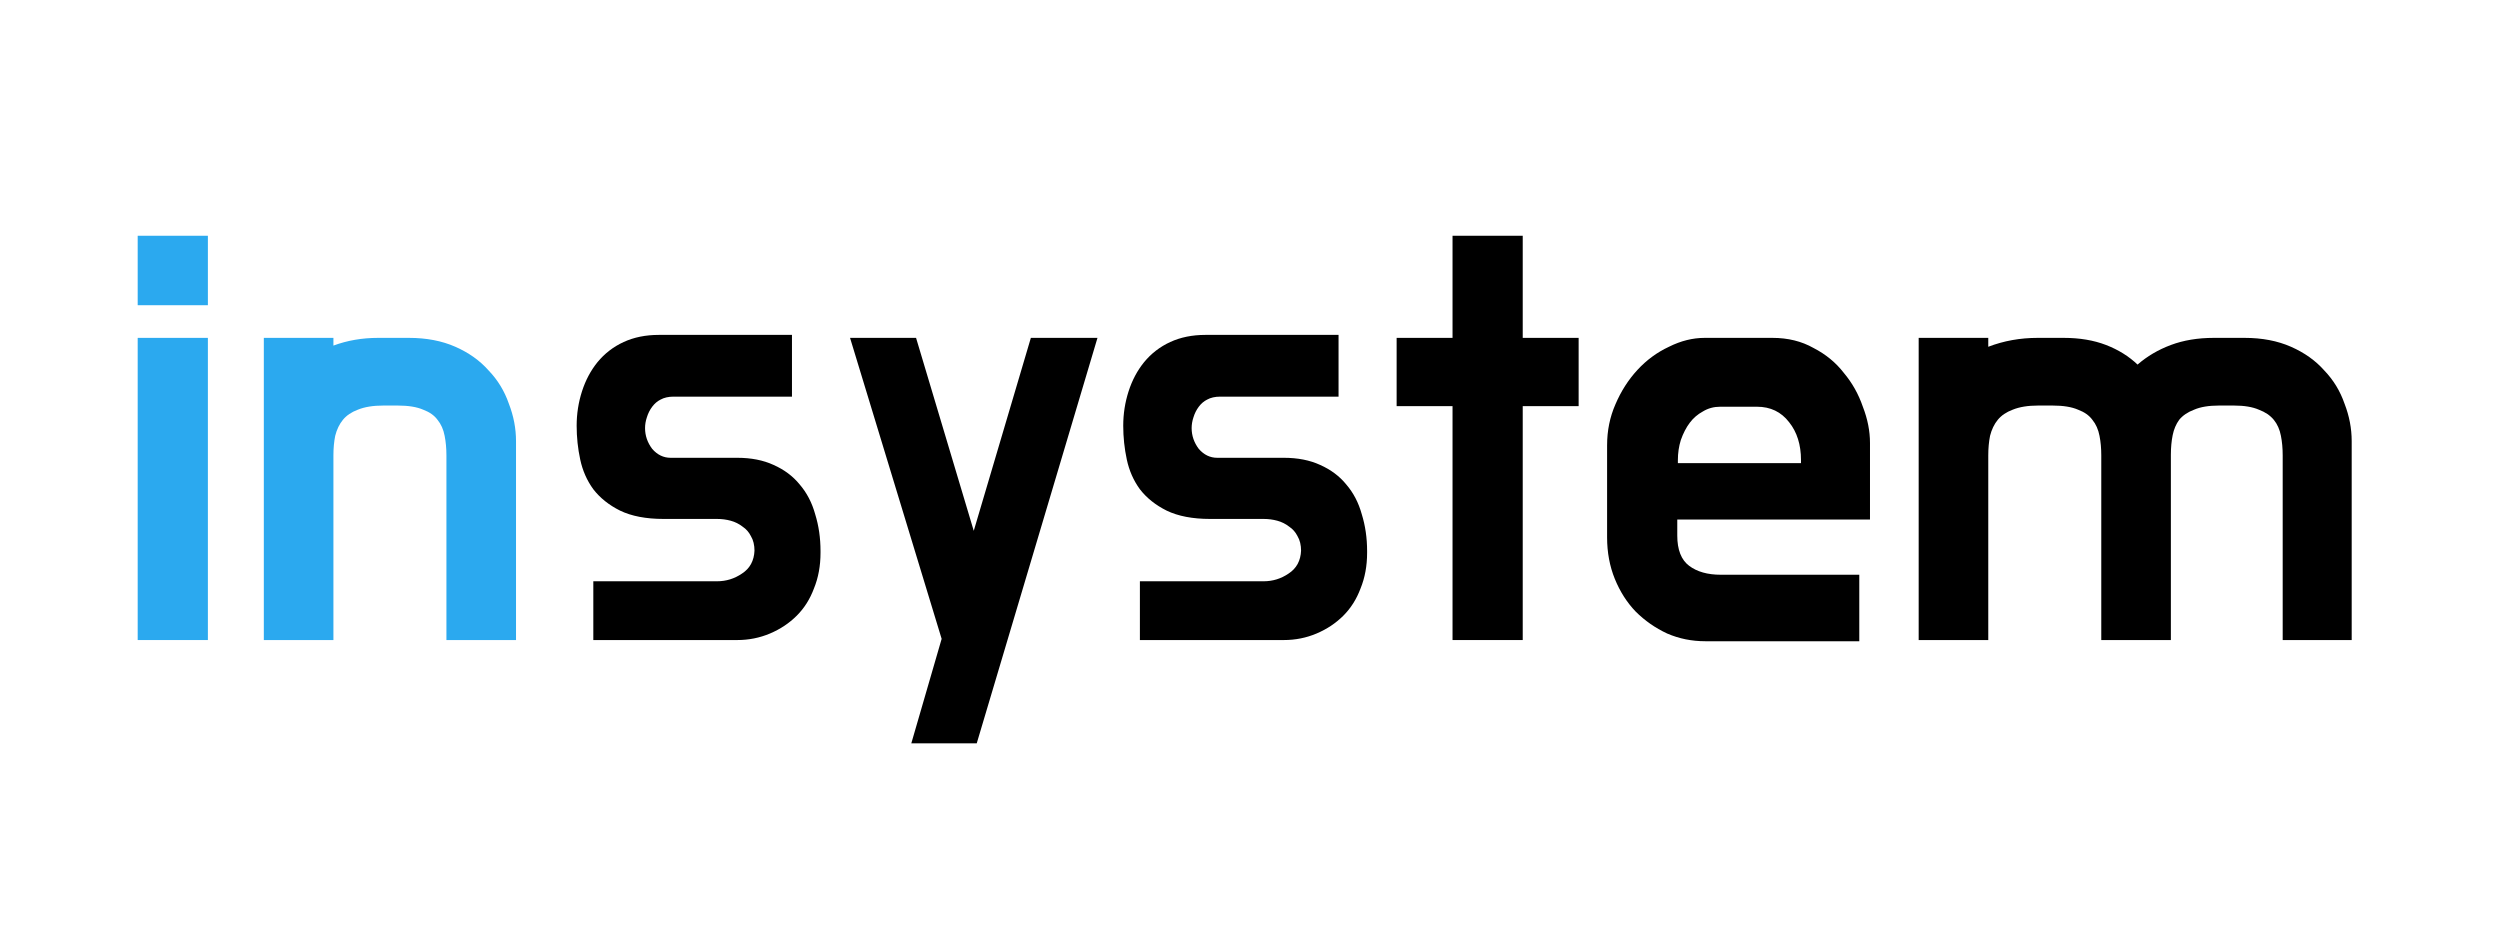
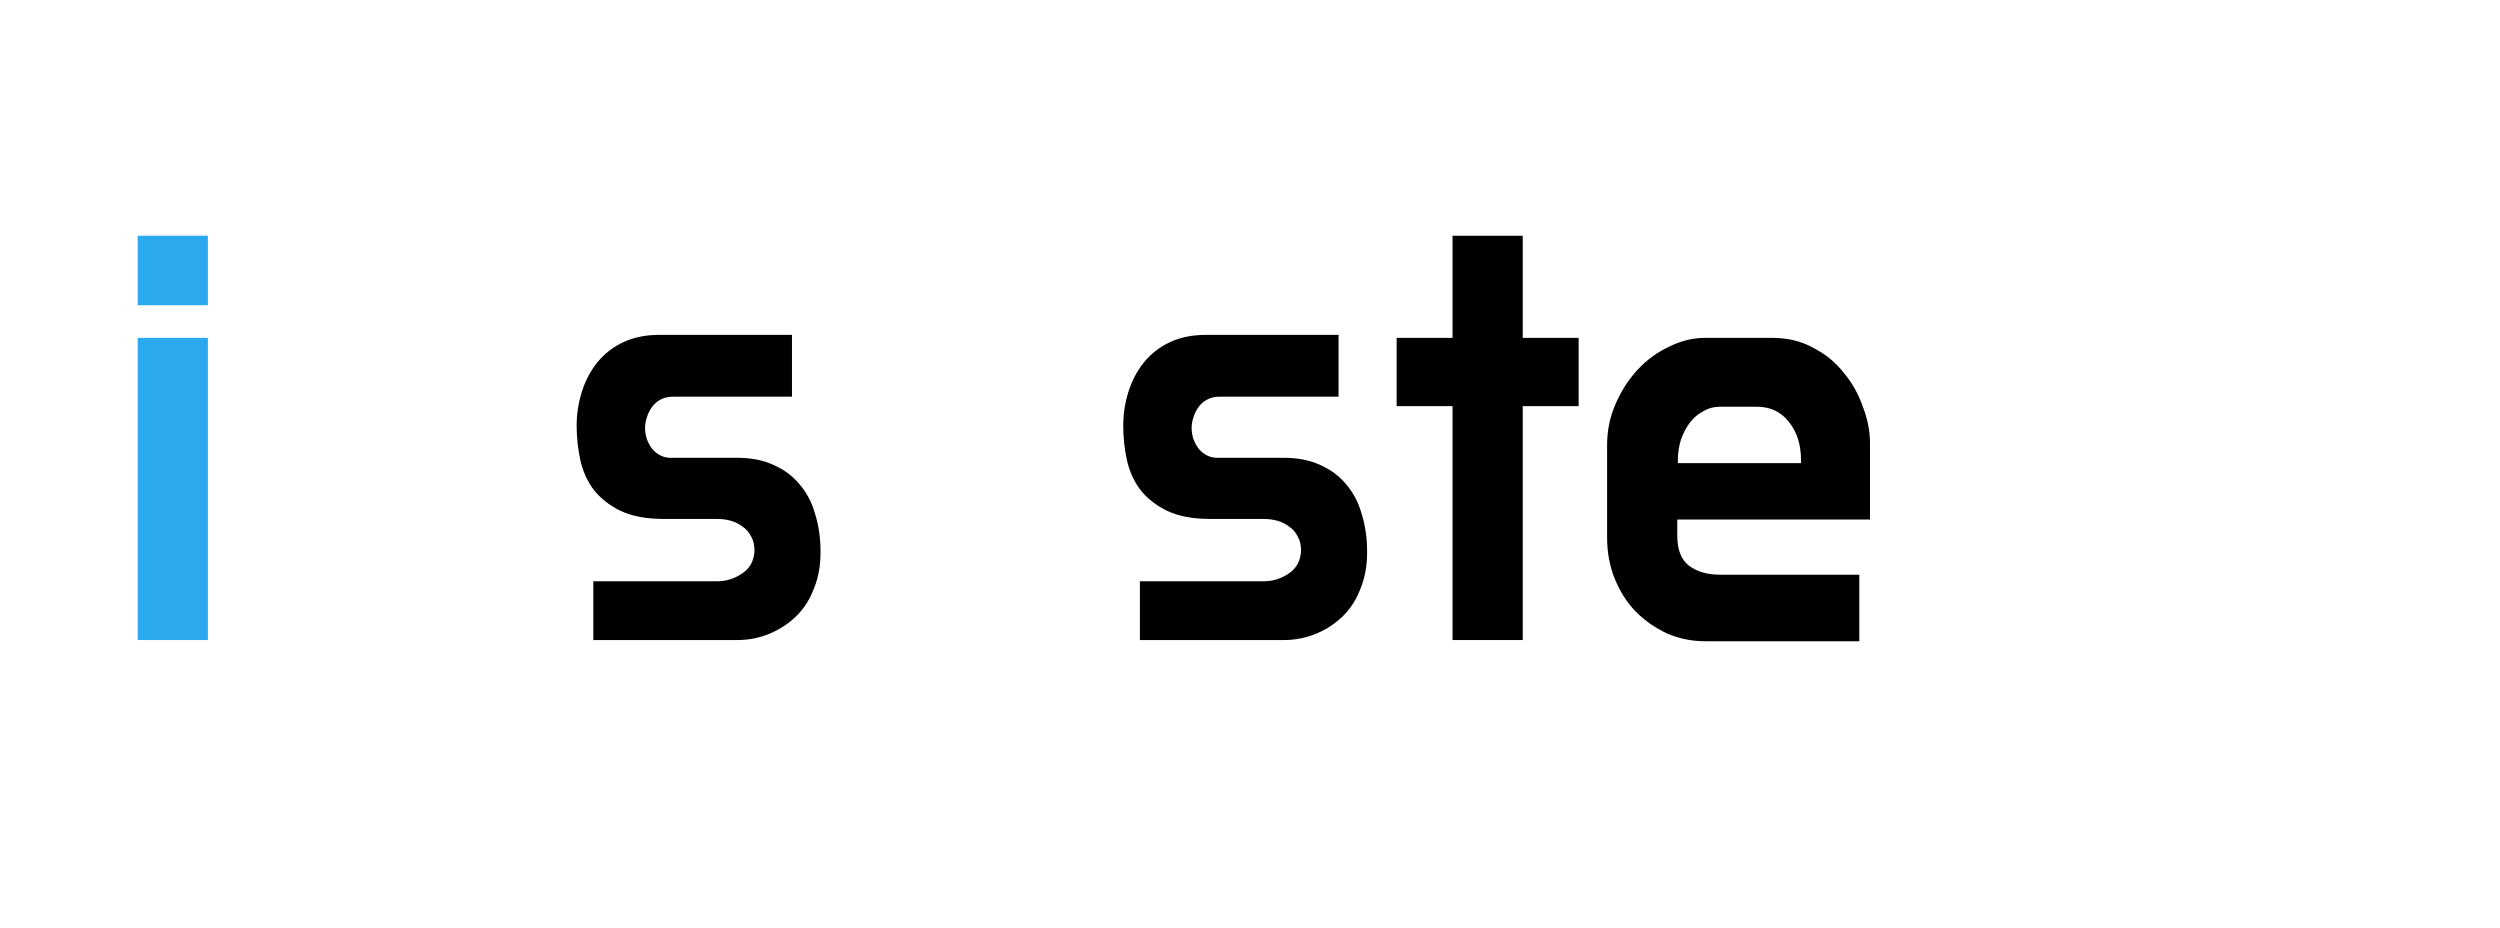
<svg xmlns="http://www.w3.org/2000/svg" width="221" height="82" viewBox="0 0 221 82" fill="none">
  <path d="M70.01 35.063H59.547C59.091 35.063 58.706 35.151 58.39 35.326C58.11 35.466 57.864 35.675 57.654 35.955C57.444 36.235 57.286 36.55 57.181 36.9C57.075 37.215 57.023 37.53 57.023 37.845C57.023 38.509 57.233 39.122 57.654 39.681C58.11 40.206 58.653 40.469 59.284 40.469H65.173C66.4 40.469 67.469 40.679 68.38 41.098C69.327 41.518 70.098 42.096 70.694 42.83C71.325 43.565 71.78 44.44 72.061 45.454C72.376 46.469 72.534 47.553 72.534 48.708V48.865C72.534 50.02 72.341 51.07 71.956 52.014C71.605 52.959 71.097 53.764 70.431 54.428C69.765 55.093 68.976 55.618 68.065 56.003C67.153 56.388 66.189 56.58 65.173 56.58H52.449V51.385H63.385C64.191 51.385 64.927 51.157 65.593 50.702C66.294 50.247 66.663 49.565 66.698 48.656V48.708C66.698 48.183 66.593 47.746 66.382 47.396C66.207 47.046 65.962 46.766 65.646 46.556C65.331 46.311 64.98 46.136 64.594 46.032C64.209 45.927 63.806 45.874 63.385 45.874H58.653C57.111 45.874 55.831 45.629 54.815 45.139C53.833 44.65 53.044 44.02 52.449 43.25C51.888 42.48 51.502 41.606 51.292 40.626C51.081 39.647 50.976 38.649 50.976 37.635C50.976 36.585 51.134 35.571 51.449 34.591C51.765 33.611 52.221 32.754 52.816 32.019C53.447 31.25 54.219 30.655 55.13 30.235C56.041 29.815 57.075 29.605 58.232 29.605H70.01V35.063Z" fill="black" />
-   <path d="M86.343 65.712H80.559L83.241 56.475L75.144 29.868H80.98L86.08 46.924L91.128 29.868H97.017L86.343 65.712Z" fill="black" />
  <path d="M118.328 35.063H107.865C107.409 35.063 107.024 35.151 106.708 35.326C106.428 35.466 106.182 35.675 105.972 35.955C105.762 36.235 105.604 36.55 105.499 36.9C105.394 37.215 105.341 37.53 105.341 37.845C105.341 38.509 105.551 39.122 105.972 39.681C106.428 40.206 106.971 40.469 107.602 40.469H113.491C114.718 40.469 115.787 40.679 116.698 41.098C117.645 41.518 118.416 42.096 119.012 42.83C119.643 43.565 120.098 44.44 120.379 45.454C120.694 46.469 120.852 47.553 120.852 48.708V48.865C120.852 50.02 120.659 51.07 120.274 52.014C119.923 52.959 119.415 53.764 118.749 54.428C118.083 55.093 117.294 55.618 116.383 56.003C115.471 56.388 114.507 56.58 113.491 56.58H100.767V51.385H111.703C112.509 51.385 113.246 51.157 113.912 50.702C114.613 50.247 114.981 49.565 115.016 48.656V48.708C115.016 48.183 114.911 47.746 114.7 47.396C114.525 47.046 114.28 46.766 113.964 46.556C113.649 46.311 113.298 46.136 112.913 46.032C112.527 45.927 112.124 45.874 111.703 45.874H106.971C105.429 45.874 104.149 45.629 103.133 45.139C102.151 44.65 101.362 44.02 100.767 43.25C100.206 42.48 99.82 41.606 99.61 40.626C99.4 39.647 99.294 38.649 99.294 37.635C99.294 36.585 99.452 35.571 99.767 34.591C100.083 33.611 100.539 32.754 101.135 32.019C101.766 31.25 102.537 30.655 103.448 30.235C104.36 29.815 105.394 29.605 106.55 29.605H118.328V35.063Z" fill="black" />
  <path d="M123.462 29.868H128.404V20.841H134.609V29.868H139.551V35.903H134.609V56.58H128.404V35.903H123.462V29.868Z" fill="black" />
  <path d="M142.067 39.367C142.067 38.072 142.312 36.865 142.803 35.745C143.294 34.591 143.942 33.576 144.748 32.702C145.555 31.827 146.484 31.145 147.535 30.655C148.587 30.13 149.638 29.868 150.69 29.868H156.684C158.051 29.868 159.26 30.165 160.312 30.76C161.399 31.32 162.293 32.054 162.994 32.964C163.73 33.839 164.291 34.836 164.676 35.955C165.097 37.04 165.307 38.107 165.307 39.157V45.927H148.271V47.343C148.271 48.603 148.622 49.495 149.323 50.02C150.024 50.545 150.953 50.807 152.11 50.807H164.361V56.685H150.743C149.551 56.685 148.429 56.458 147.377 56.003C146.326 55.513 145.397 54.866 144.591 54.061C143.82 53.256 143.206 52.294 142.75 51.175C142.295 50.055 142.067 48.831 142.067 47.501V39.367ZM148.324 40.941H159.208V40.679C159.208 39.314 158.857 38.194 158.156 37.32C157.455 36.41 156.509 35.955 155.317 35.955H152.057C151.496 35.955 150.988 36.095 150.532 36.375C150.077 36.62 149.691 36.953 149.375 37.372C149.06 37.792 148.797 38.3 148.587 38.894C148.411 39.454 148.324 40.049 148.324 40.679V40.941Z" fill="black" />
-   <path d="M196.164 35.85C195.253 35.85 194.517 35.973 193.956 36.218C193.395 36.428 192.957 36.725 192.641 37.11C192.361 37.495 192.168 37.95 192.063 38.474C191.958 38.999 191.905 39.577 191.905 40.206V56.58H185.753V40.259C185.753 39.629 185.701 39.052 185.596 38.527C185.49 37.967 185.28 37.495 184.965 37.11C184.684 36.725 184.264 36.428 183.703 36.218C183.142 35.973 182.388 35.85 181.442 35.85H180.18C179.269 35.85 178.515 35.973 177.919 36.218C177.358 36.428 176.92 36.725 176.604 37.11C176.289 37.495 176.061 37.967 175.921 38.527C175.816 39.052 175.763 39.629 175.763 40.259V56.58H169.611V29.868H175.763V30.655C177.13 30.13 178.585 29.868 180.127 29.868H182.441C183.843 29.868 185.087 30.078 186.174 30.497C187.261 30.917 188.19 31.495 188.961 32.229C189.802 31.495 190.784 30.917 191.905 30.497C193.027 30.078 194.289 29.868 195.691 29.868H198.425C199.967 29.868 201.335 30.13 202.526 30.655C203.718 31.18 204.7 31.879 205.471 32.754C206.277 33.594 206.873 34.573 207.259 35.693C207.679 36.778 207.89 37.88 207.89 38.999V56.58H201.79V40.259C201.79 39.629 201.738 39.052 201.633 38.527C201.527 37.967 201.317 37.495 201.002 37.11C200.686 36.725 200.248 36.428 199.687 36.218C199.126 35.973 198.39 35.85 197.479 35.85H196.164Z" fill="black" />
  <path d="M18.377 56.58H12.172V29.868H18.377V56.58ZM18.377 26.981H12.172V20.841H18.377V26.981Z" fill="#2BA9EF" />
-   <path d="M33.891 35.85C32.979 35.85 32.226 35.973 31.63 36.218C31.069 36.428 30.631 36.725 30.315 37.11C30 37.495 29.772 37.967 29.632 38.527C29.526 39.052 29.474 39.629 29.474 40.259V56.58H23.322V29.868H29.474V30.55C30.701 30.095 32.015 29.868 33.417 29.868H36.152C37.694 29.868 39.061 30.13 40.253 30.655C41.445 31.18 42.426 31.879 43.197 32.754C44.004 33.594 44.599 34.573 44.985 35.693C45.406 36.778 45.616 37.88 45.616 38.999V56.58H39.464V40.259C39.464 39.629 39.411 39.052 39.306 38.527C39.201 37.967 38.991 37.495 38.675 37.11C38.395 36.725 37.974 36.428 37.413 36.218C36.853 35.973 36.099 35.85 35.153 35.85H33.891Z" fill="#2BA9EF" />
</svg>